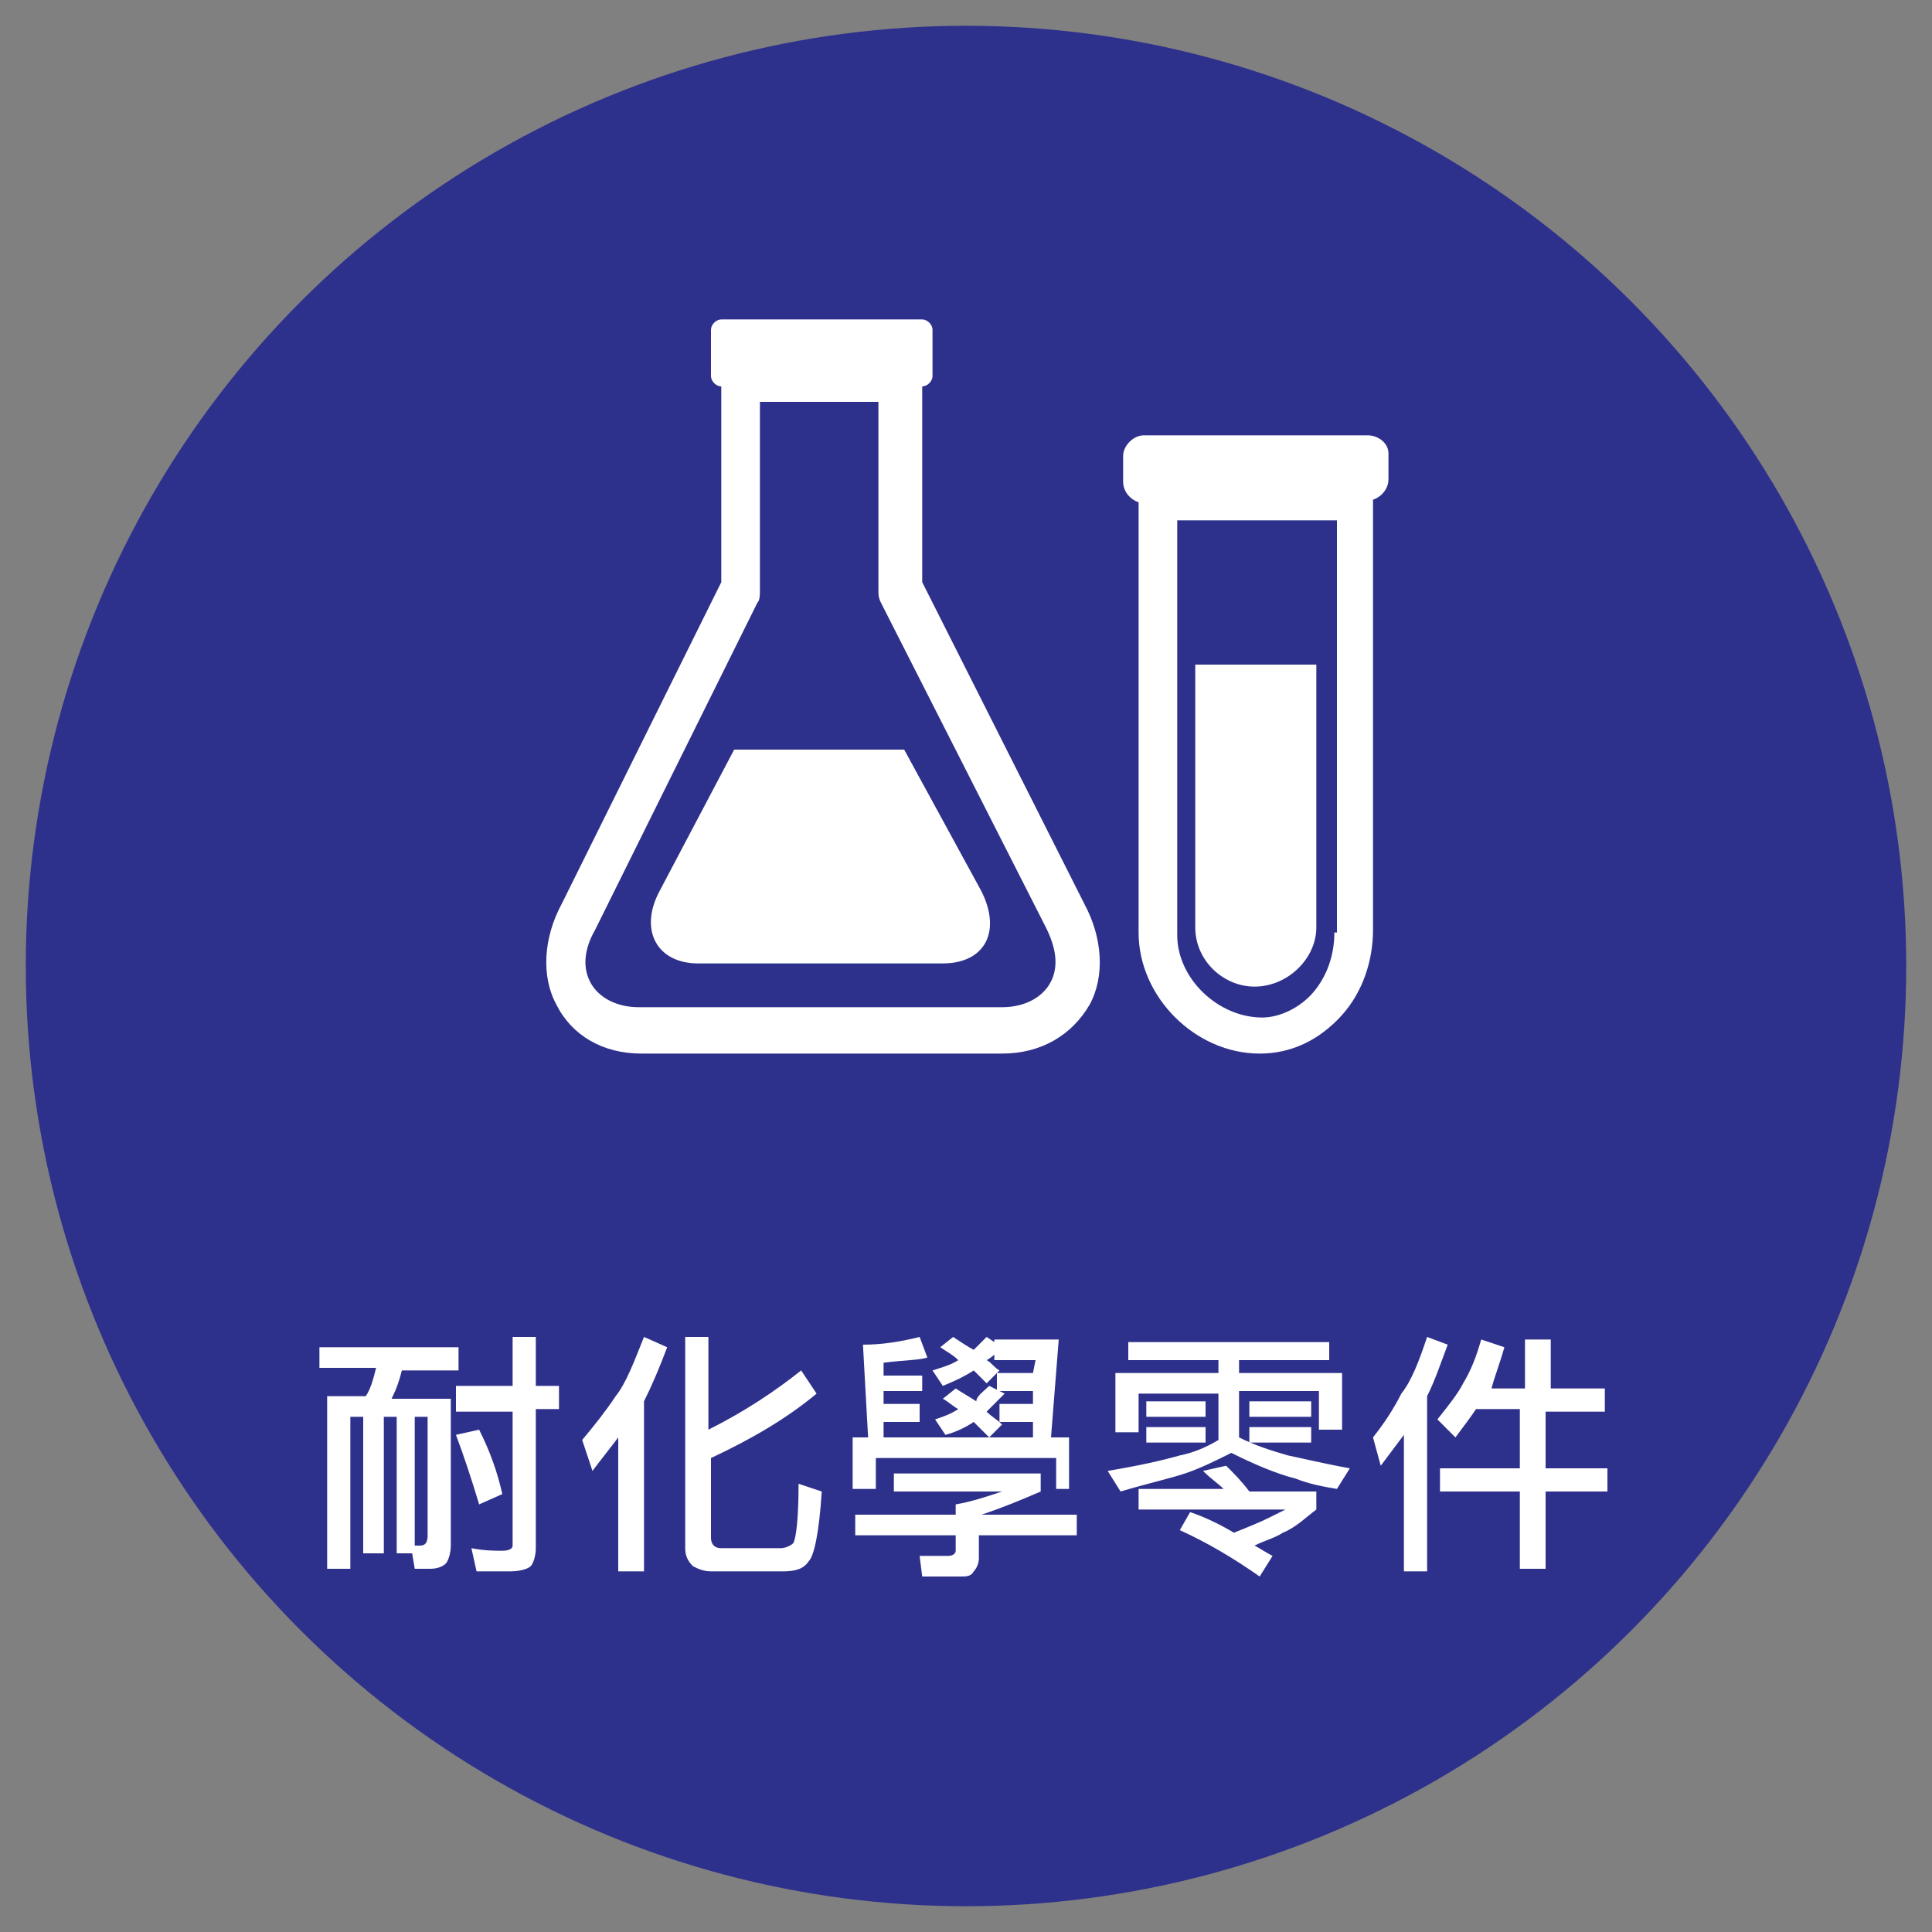
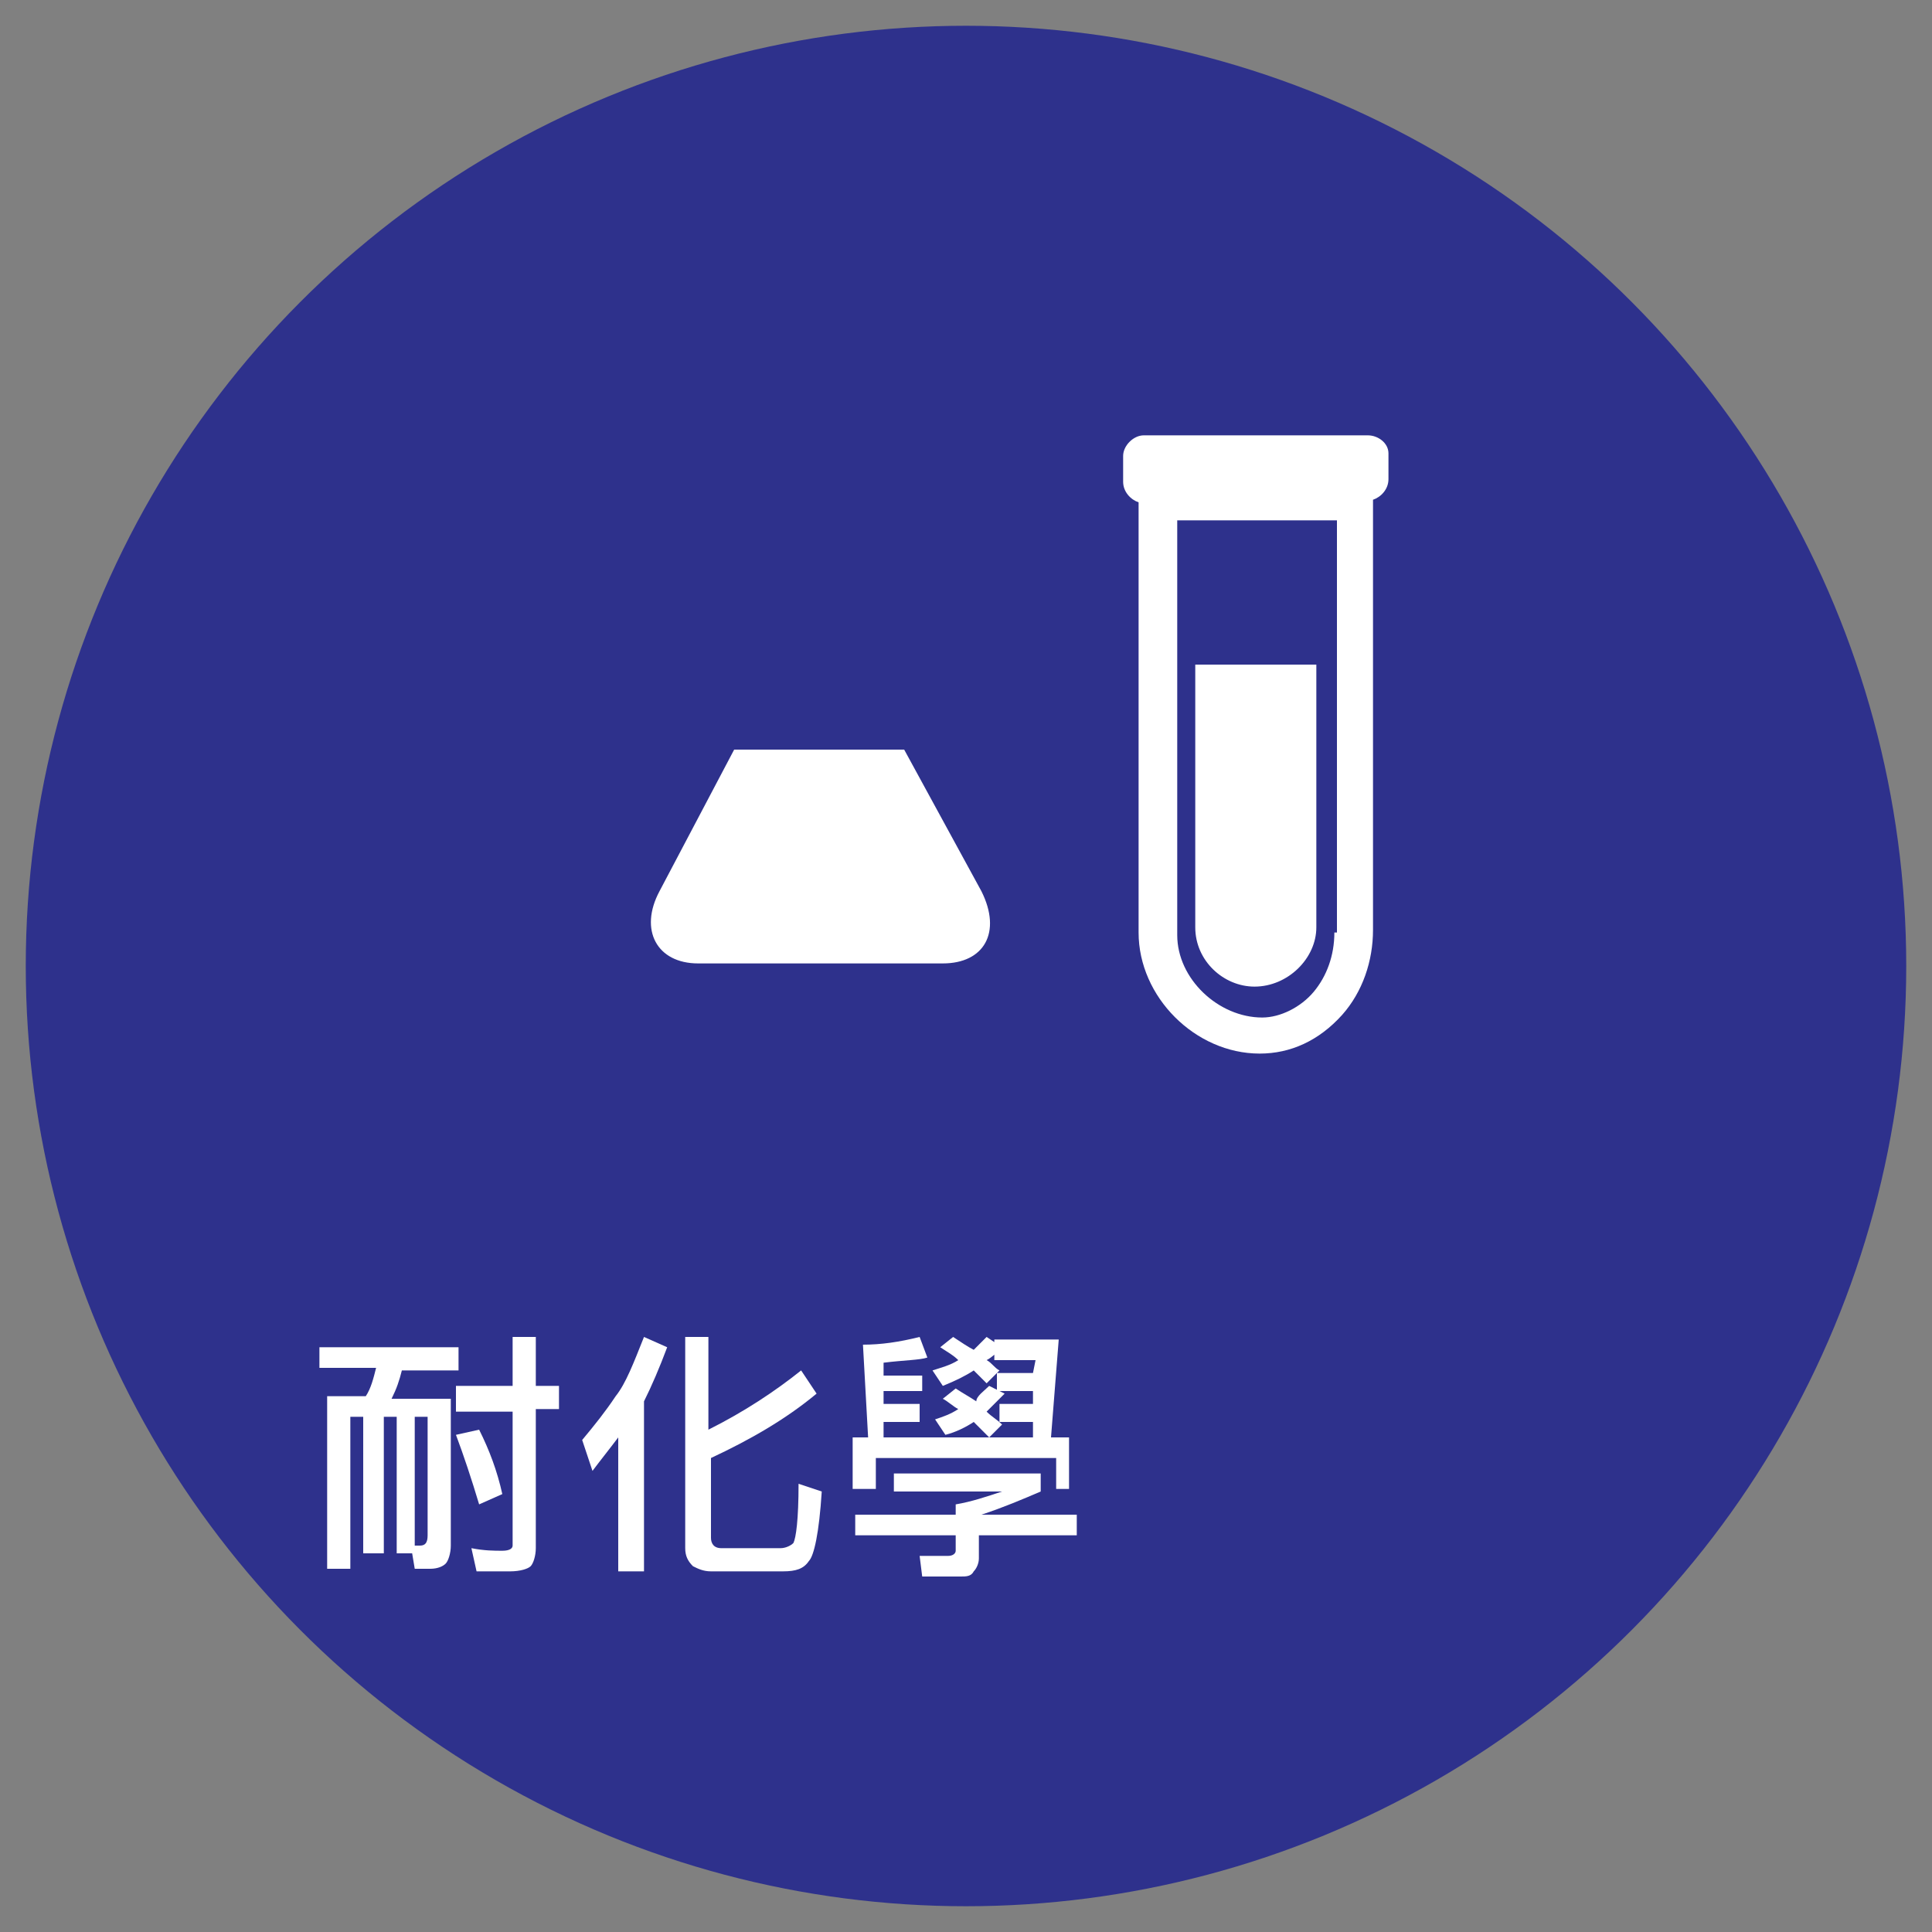
<svg xmlns="http://www.w3.org/2000/svg" version="1.1" x="0px" y="0px" viewBox="0 0 75 75" style="enable-background:new 0 0 75 75;" xml:space="preserve">
  <rect x="0" y="0" width="75" height="75" fill="#808080" stroke="none" />
  <style type="text/css">
	.st0{fill:#2E318C;}
	.st1{fill:url(#SVGID_1_);}
	.st2{fill:#333333;}
	.st3{opacity:0.9;fill:#FFFFFF;}
	.st4{fill:#ADADAD;}
	.st5{opacity:0.9;fill:#CF7027;}
	.st6{fill:#FFFFFF;}
	.st7{fill:#1B673E;}
	.st8{fill:none;stroke:#FFFFFF;stroke-width:0.25;stroke-miterlimit:10;}
	.st9{fill:#FF7B38;}
	.st10{fill:#065280;}
	.st11{fill:#8C103D;}
	.st12{fill:#FABE42;}
	.st13{fill:#2CC6D2;}
	.st14{fill:none;}
	.st15{opacity:0.8;}
	.st16{clip-path:url(#SVGID_3_);}
	.st17{fill:none;stroke:#FFFFFF;stroke-width:0.494;stroke-miterlimit:10;}
	.st18{fill:url(#SVGID_4_);}
	.st19{clip-path:url(#SVGID_6_);}
	.st20{fill:url(#SVGID_7_);}
	.st21{clip-path:url(#SVGID_9_);}
	.st22{fill:url(#SVGID_10_);}
	.st23{clip-path:url(#SVGID_12_);}
	.st24{fill:url(#SVGID_13_);}
	.st25{clip-path:url(#SVGID_15_);}
	.st26{fill:url(#SVGID_16_);}
	.st27{clip-path:url(#SVGID_18_);}
	.st28{fill:url(#SVGID_19_);}
	.st29{clip-path:url(#SVGID_21_);}
	.st30{fill:url(#SVGID_22_);}
	.st31{clip-path:url(#SVGID_24_);}
	.st32{fill:url(#SVGID_25_);}
	.st33{clip-path:url(#SVGID_27_);}
	.st34{fill:url(#SVGID_28_);}
	.st35{clip-path:url(#SVGID_30_);}
	.st36{fill:url(#SVGID_31_);}
	.st37{clip-path:url(#SVGID_33_);}
	.st38{fill:url(#SVGID_34_);}
	.st39{clip-path:url(#SVGID_36_);}
	.st40{fill:url(#SVGID_37_);}
	.st41{clip-path:url(#SVGID_39_);}
	.st42{clip-path:url(#SVGID_41_);}
	.st43{fill:#603813;}
	.st44{fill:#FFD7C3;}
	.st45{fill:#FDEBC6;}
	.st46{fill:#DCB7C5;}
	.st47{fill:#B4CBD9;}
	.st48{fill:#C0EEF1;}
	.st49{fill:none;stroke:#FFFFFF;stroke-width:1.546;stroke-miterlimit:10;}
	.st50{fill:#CF7027;}
	.st51{fill:#EFEBE7;}
	.st52{fill:#662D8B;}
	.st53{fill:#F0EAF3;}
	.st54{fill:#6462A4;}
	.st55{fill:#EFEFF6;}
	.st56{fill:#006837;}
	.st57{fill:#E5F0EB;}
	.st58{fill:#80BB3D;}
	.st59{fill:#F2F8EC;}
	.st60{fill:#DAC926;}
	.st61{fill:#FBFAE9;}
	.st62{fill:#FF8D1E;}
	.st63{fill:#FFF4E8;}
	.st64{fill:#29A5DC;}
	.st65{fill:#EAF6FB;}
	.st66{fill:#808080;}
	.st67{fill:#F2F2F2;}
	.st68{fill:#66B2AA;}
	.st69{fill:#F0F7F6;}
	.st70{fill:#BB272D;}
	.st71{fill:#F8E9EA;}
	.st72{fill:#EAEAF3;}
	.st73{fill:url(#SVGID_44_);}
	.st74{clip-path:url(#SVGID_46_);}
	.st75{fill:none;stroke:#BB272D;stroke-width:0.5;stroke-miterlimit:10;}
	.st76{fill-rule:evenodd;clip-rule:evenodd;fill:#FFFFFF;}
	.st77{fill:none;stroke:#603813;stroke-width:0.5;stroke-miterlimit:10;}
	.st78{fill:url(#SVGID_49_);}
	.st79{clip-path:url(#SVGID_51_);}
	.st80{fill:none;stroke:#2E318C;stroke-width:0.5;stroke-miterlimit:10;}
	.st81{fill:url(#SVGID_54_);}
	.st82{clip-path:url(#SVGID_56_);}
	.st83{fill:none;stroke:#662D8B;stroke-width:0.5;stroke-miterlimit:10;}
	.st84{fill:url(#SVGID_59_);}
	.st85{clip-path:url(#SVGID_61_);}
	.st86{fill:none;stroke:#808080;stroke-width:0.5;stroke-miterlimit:10;}
	.st87{fill:#FF0000;}
	.st88{fill:url(#SVGID_64_);}
	.st89{clip-path:url(#SVGID_66_);}
	.st90{fill:none;stroke:#66B2AA;stroke-width:0.5;stroke-miterlimit:10;}
	.st91{fill:none;stroke:#FFFFFF;stroke-width:0.629;stroke-miterlimit:10;}
	.st92{fill:url(#SVGID_69_);}
	.st93{clip-path:url(#SVGID_71_);}
	.st94{fill:none;stroke:#6462A4;stroke-width:0.5;stroke-miterlimit:10;}
	.st95{fill:none;stroke:#FF0000;stroke-miterlimit:10;}
	.st96{fill:url(#SVGID_74_);}
	.st97{clip-path:url(#SVGID_76_);}
	.st98{fill:none;stroke:#FF8D1E;stroke-width:0.5;stroke-miterlimit:10;}
	.st99{fill:url(#SVGID_79_);}
	.st100{clip-path:url(#SVGID_81_);}
	.st101{fill:none;stroke:#29A5DC;stroke-width:0.5;stroke-miterlimit:10;}
	.st102{fill:none;stroke:#006837;stroke-width:0.5;stroke-miterlimit:10;}
	.st103{fill:url(#SVGID_84_);}
	.st104{clip-path:url(#SVGID_86_);}
	.st105{fill:url(#SVGID_89_);}
	.st106{clip-path:url(#SVGID_91_);}
	.st107{fill:none;stroke:#80BB3D;stroke-width:0.5;stroke-miterlimit:10;}
	.st108{fill:url(#SVGID_94_);}
	.st109{clip-path:url(#SVGID_96_);}
	.st110{fill:none;stroke:#DAC926;stroke-width:0.5;stroke-miterlimit:10;}
	.st111{fill:#272729;}
	.st112{fill:#8DB39E;}
	.st113{fill:#0000FF;}
	.st114{fill:#B3B3B3;}
	.st115{fill:none;stroke:#FFFFFF;stroke-miterlimit:10;}
	.st116{fill:none;stroke:#CF7027;stroke-width:1.063;stroke-miterlimit:10;}
	.st117{fill:url(#SVGID_99_);}
	.st118{clip-path:url(#SVGID_101_);}
	.st119{clip-path:url(#SVGID_101_);fill:none;stroke:#FFFFFF;stroke-miterlimit:10;}
	.st120{opacity:0.5;fill:none;}
	.st121{opacity:0.5;fill:#FFFFFF;}
	.st122{fill:#FBD17B;}
	.st123{fill:none;stroke:#FABE42;stroke-width:1.62;stroke-miterlimit:10;}
	.st124{opacity:0.3;}
	.st125{fill:none;stroke:#FABE42;stroke-width:5.202;stroke-miterlimit:10;}
	.st126{fill:none;stroke:#FFFFFF;stroke-width:2.601;stroke-miterlimit:10;}
	.st127{fill:none;stroke:#E2AE4E;stroke-width:0.401;stroke-miterlimit:10;}
	.st128{fill:#FA6316;}
	.st129{fill:none;stroke:#FA6316;stroke-width:0.401;stroke-miterlimit:10;}
	.st130{fill:#FFB088;}
	.st131{fill:none;stroke:#FF7B38;stroke-width:1.62;stroke-miterlimit:10;}
	.st132{fill:none;stroke:#FF7B38;stroke-width:5.202;stroke-miterlimit:10;}
	.st133{fill:none;stroke:#2070A1;stroke-width:0.401;stroke-miterlimit:10;}
	.st134{fill:#82A8BF;}
	.st135{fill:none;stroke:#065280;stroke-width:1.62;stroke-miterlimit:10;}
	.st136{fill:none;stroke:#065280;stroke-width:5.202;stroke-miterlimit:10;}
	.st137{fill:#D19FB1;}
	.st138{fill:none;stroke:#8C103D;stroke-width:1.62;stroke-miterlimit:10;}
	.st139{fill:none;stroke:#8C103D;stroke-width:0.401;stroke-miterlimit:10;}
	.st140{fill:none;stroke:#2CC6D2;stroke-width:1.62;stroke-miterlimit:10;}
	.st141{fill:none;stroke:#2CC6D2;stroke-width:0.401;stroke-miterlimit:10;}
	.st142{fill:none;stroke:#B7C6CE;stroke-width:0.611;stroke-miterlimit:10;}
	.st143{fill:#DBE2E6;}
	.st144{fill:none;stroke:#FFFFFF;stroke-width:0.973;stroke-miterlimit:10;}
	.st145{clip-path:url(#SVGID_103_);}
	.st146{fill:url(#SVGID_106_);}
	.st147{clip-path:url(#SVGID_108_);}
	.st148{fill:url(#SVGID_111_);}
	.st149{clip-path:url(#SVGID_113_);}
	.st150{fill:url(#SVGID_116_);}
	.st151{clip-path:url(#SVGID_118_);}
</style>
  <g id="圖層_2">
    <circle class="st0" cx="37.5" cy="37.5" r="36.5" />
  </g>
  <g id="圖層_1">
    <g>
      <g>
        <path class="st6" d="M12.5,52.3h5.3v0.9h-2.2c-0.1,0.4-0.2,0.7-0.4,1.1h2.3v5.7c0,0.3-0.1,0.6-0.2,0.7c-0.1,0.1-0.3,0.2-0.6,0.2     h-0.6L16,60.3h-0.6V55h-0.5v5.3h-0.8V55h-0.5v5.9h-0.9v-6.7h1.5c0.2-0.3,0.3-0.7,0.4-1.1h-2.2V52.3z M16.1,55V60l0.2,0     c0.2,0,0.3-0.1,0.3-0.4V55H16.1z M17.7,53.8h2.2v-1.9h0.9v1.9h0.9v0.9h-0.9v5.4c0,0.3-0.1,0.6-0.2,0.7c-0.1,0.1-0.4,0.2-0.8,0.2     h-1.3l-0.2-0.9c0.5,0.1,0.9,0.1,1.2,0.1c0.3,0,0.4-0.1,0.4-0.2v-5.2h-2.2V53.8z M18.6,55.5c0.4,0.8,0.7,1.6,0.9,2.5l-0.9,0.4     c-0.3-1-0.6-1.9-0.9-2.7L18.6,55.5z" />
        <path class="st6" d="M25,51.9l0.9,0.4c-0.3,0.8-0.6,1.5-0.9,2.1V61h-1v-5.2c-0.3,0.4-0.7,0.9-1,1.3l-0.4-1.2     c0.5-0.6,0.9-1.1,1.3-1.7C24.3,53.7,24.6,52.9,25,51.9z M26.5,51.9h1v3.6c1.4-0.7,2.6-1.5,3.6-2.3l0.6,0.9     c-1.2,1-2.6,1.8-4.1,2.5v3.1c0,0.2,0.1,0.4,0.4,0.4h2.3c0.2,0,0.4-0.1,0.5-0.2c0.1-0.2,0.2-0.9,0.2-2.3l0.9,0.3     c-0.1,1.6-0.3,2.5-0.5,2.7c-0.2,0.3-0.5,0.4-1,0.4h-2.8c-0.3,0-0.5-0.1-0.7-0.2c-0.2-0.2-0.3-0.4-0.3-0.7V51.9z" />
        <path class="st6" d="M35.7,51.9l0.3,0.8c-0.3,0.1-0.9,0.1-1.7,0.2l0,0.5h1.5V54h-1.5l0,0.5h1.4v0.7h-1.4l0,0.6h5.8l0-0.6h-1.3     v-0.7h1.3l0-0.5h-1.4v-0.7h1.4l0.1-0.5h-1.6v-0.8h2.5l-0.3,3.8h0.7v2H41v-1.2h-7v1.2h-0.9v-2h0.6l-0.2-3.6     C34.2,52.2,34.9,52.1,35.7,51.9z M34.7,57.2h5.7v0.7c-0.7,0.3-1.4,0.6-2.3,0.9h3.7v0.8h-3.8v0.9c0,0.2-0.1,0.4-0.2,0.5     c-0.1,0.2-0.3,0.2-0.5,0.2h-1.5l-0.1-0.8c0.4,0,0.7,0,1.1,0c0.2,0,0.3-0.1,0.3-0.2v-0.6h-3.9v-0.8h3.9v-0.4     c0.6-0.1,1.2-0.3,1.8-0.5h-4.2V57.2z M38.3,51.9l0.6,0.4c-0.2,0.2-0.4,0.4-0.6,0.5c0.2,0.1,0.3,0.3,0.5,0.4l-0.5,0.5     c-0.2-0.2-0.3-0.3-0.5-0.5c-0.3,0.2-0.7,0.4-1.2,0.6l-0.4-0.6c0.3-0.1,0.7-0.2,1-0.4c-0.2-0.2-0.4-0.3-0.7-0.5l0.5-0.4     c0.3,0.2,0.6,0.4,0.8,0.5C37.9,52.3,38.1,52.1,38.3,51.9z M38.4,53.8l0.6,0.3c-0.3,0.3-0.5,0.5-0.7,0.7c0.2,0.2,0.4,0.3,0.6,0.5     l-0.5,0.5c-0.2-0.2-0.4-0.4-0.6-0.6c-0.3,0.2-0.7,0.4-1.1,0.5l-0.4-0.6c0.3-0.1,0.6-0.2,0.9-0.4c-0.2-0.1-0.4-0.3-0.6-0.4     l0.5-0.4c0.3,0.2,0.5,0.3,0.8,0.5C37.9,54.2,38.2,54,38.4,53.8z" />
-         <path class="st6" d="M43.7,52.1h7.9v0.7h-3.5v0.5h4v2.2h-0.9v-1.5h-3.1v1.8c0.6,0.3,1.2,0.5,1.9,0.7c0.5,0.1,1.3,0.3,2.4,0.5     l-0.5,0.8c-0.6-0.1-1.1-0.2-1.6-0.4c-0.8-0.2-1.7-0.6-2.5-1c-0.6,0.3-1.2,0.6-1.8,0.8c-0.6,0.2-1.5,0.4-2.5,0.7L43,57.1     c1.2-0.2,2.1-0.4,2.8-0.6c0.5-0.1,1-0.3,1.5-0.6v-1.8h-3.1v1.5h-0.9v-2.3h4v-0.5h-3.5V52.1z M47.6,56.9c0.3,0.3,0.6,0.6,0.9,1     h2.6v0.7c-0.4,0.3-0.8,0.7-1.3,0.9c-0.3,0.2-0.7,0.3-1.1,0.5c0.2,0.1,0.5,0.3,0.7,0.4l-0.5,0.8c-1-0.7-2-1.3-3.1-1.8l0.4-0.7     c0.6,0.2,1.2,0.5,1.7,0.8c0.5-0.2,1-0.4,1.4-0.6c0.2-0.1,0.4-0.2,0.6-0.3h-5.7v-0.8h3.3c-0.2-0.2-0.5-0.4-0.8-0.7L47.6,56.9z      M44.5,54.4h2.3V55h-2.3V54.4z M44.5,55.4h2.3V56h-2.3V55.4z M48.5,54.4h2.4V55h-2.4V54.4z M48.5,55.4h2.4V56h-2.4V55.4z" />
-         <path class="st6" d="M55.4,51.9l0.8,0.3c-0.3,0.8-0.5,1.4-0.8,2V61h-0.9v-5.3c-0.3,0.4-0.6,0.8-0.9,1.2l-0.3-1.1     c0.4-0.5,0.8-1.1,1.1-1.7C54.8,53.6,55.1,52.8,55.4,51.9z M57.5,52l0.9,0.3c-0.2,0.7-0.4,1.2-0.5,1.6h1.3V52h1v1.9h2.1v0.9H60V57     h2.4v0.9H60v3h-1v-3h-3.1V57h3.1v-2.3h-1.7c-0.2,0.3-0.5,0.7-0.8,1.1l-0.7-0.7c0.4-0.5,0.8-1,1-1.4C57.1,53.2,57.3,52.7,57.5,52z     " />
      </g>
    </g>
    <g>
      <path class="st6" d="M35.1,29.1h-6.6l-2.9,5.5c-0.8,1.5-0.1,2.8,1.5,2.8h9.5c1.6,0,2.3-1.2,1.5-2.8L35.1,29.1z" />
-       <path class="st6" d="M35.8,22.6V15c0.2,0,0.4-0.2,0.4-0.4v-1.8c0-0.2-0.2-0.4-0.4-0.4h-7.8c-0.2,0-0.4,0.2-0.4,0.4v1.8    c0,0.2,0.2,0.4,0.4,0.4h0v7.6l-6.2,12.5c-0.7,1.3-0.8,2.8-0.2,3.9c0.6,1.2,1.8,1.9,3.3,1.9h7h7c1.5,0,2.7-0.7,3.4-1.9    c0.6-1.1,0.5-2.6-0.2-3.9L35.8,22.6z M40.8,38.1c-0.3,0.6-1,1-1.9,1H24.8c-0.9,0-1.6-0.4-1.9-1c-0.3-0.6-0.2-1.3,0.2-2    c0,0,0,0,0,0l6.3-12.7c0.1-0.1,0.1-0.3,0.1-0.5v-7.3h4.6v7.3c0,0.2,0,0.3,0.1,0.5L40.6,36c0,0,0,0,0,0    C41,36.8,41.1,37.5,40.8,38.1z" />
      <path class="st6" d="M48.7,38.3L48.7,38.3c1.3,0,2.4-1.1,2.4-2.3V25.8h-4.7V36C46.4,37.3,47.5,38.3,48.7,38.3z" />
      <path class="st6" d="M53.1,16.9h-8.7c-0.4,0-0.8,0.4-0.8,0.8v1c0,0.4,0.3,0.7,0.6,0.8v16.7c0,2.5,2.2,4.7,4.7,4.7h0    c1.2,0,2.3-0.5,3.2-1.5c0.8-0.9,1.2-2.1,1.2-3.3V19.4c0.3-0.1,0.6-0.4,0.6-0.8v-1C53.9,17.2,53.5,16.9,53.1,16.9z M51.8,36.2    c0,0.9-0.3,1.7-0.8,2.3c-0.5,0.6-1.3,1-2,1h0c-1.7,0-3.3-1.5-3.3-3.2V20.2h6.2V36.2z" />
    </g>
  </g>
</svg>